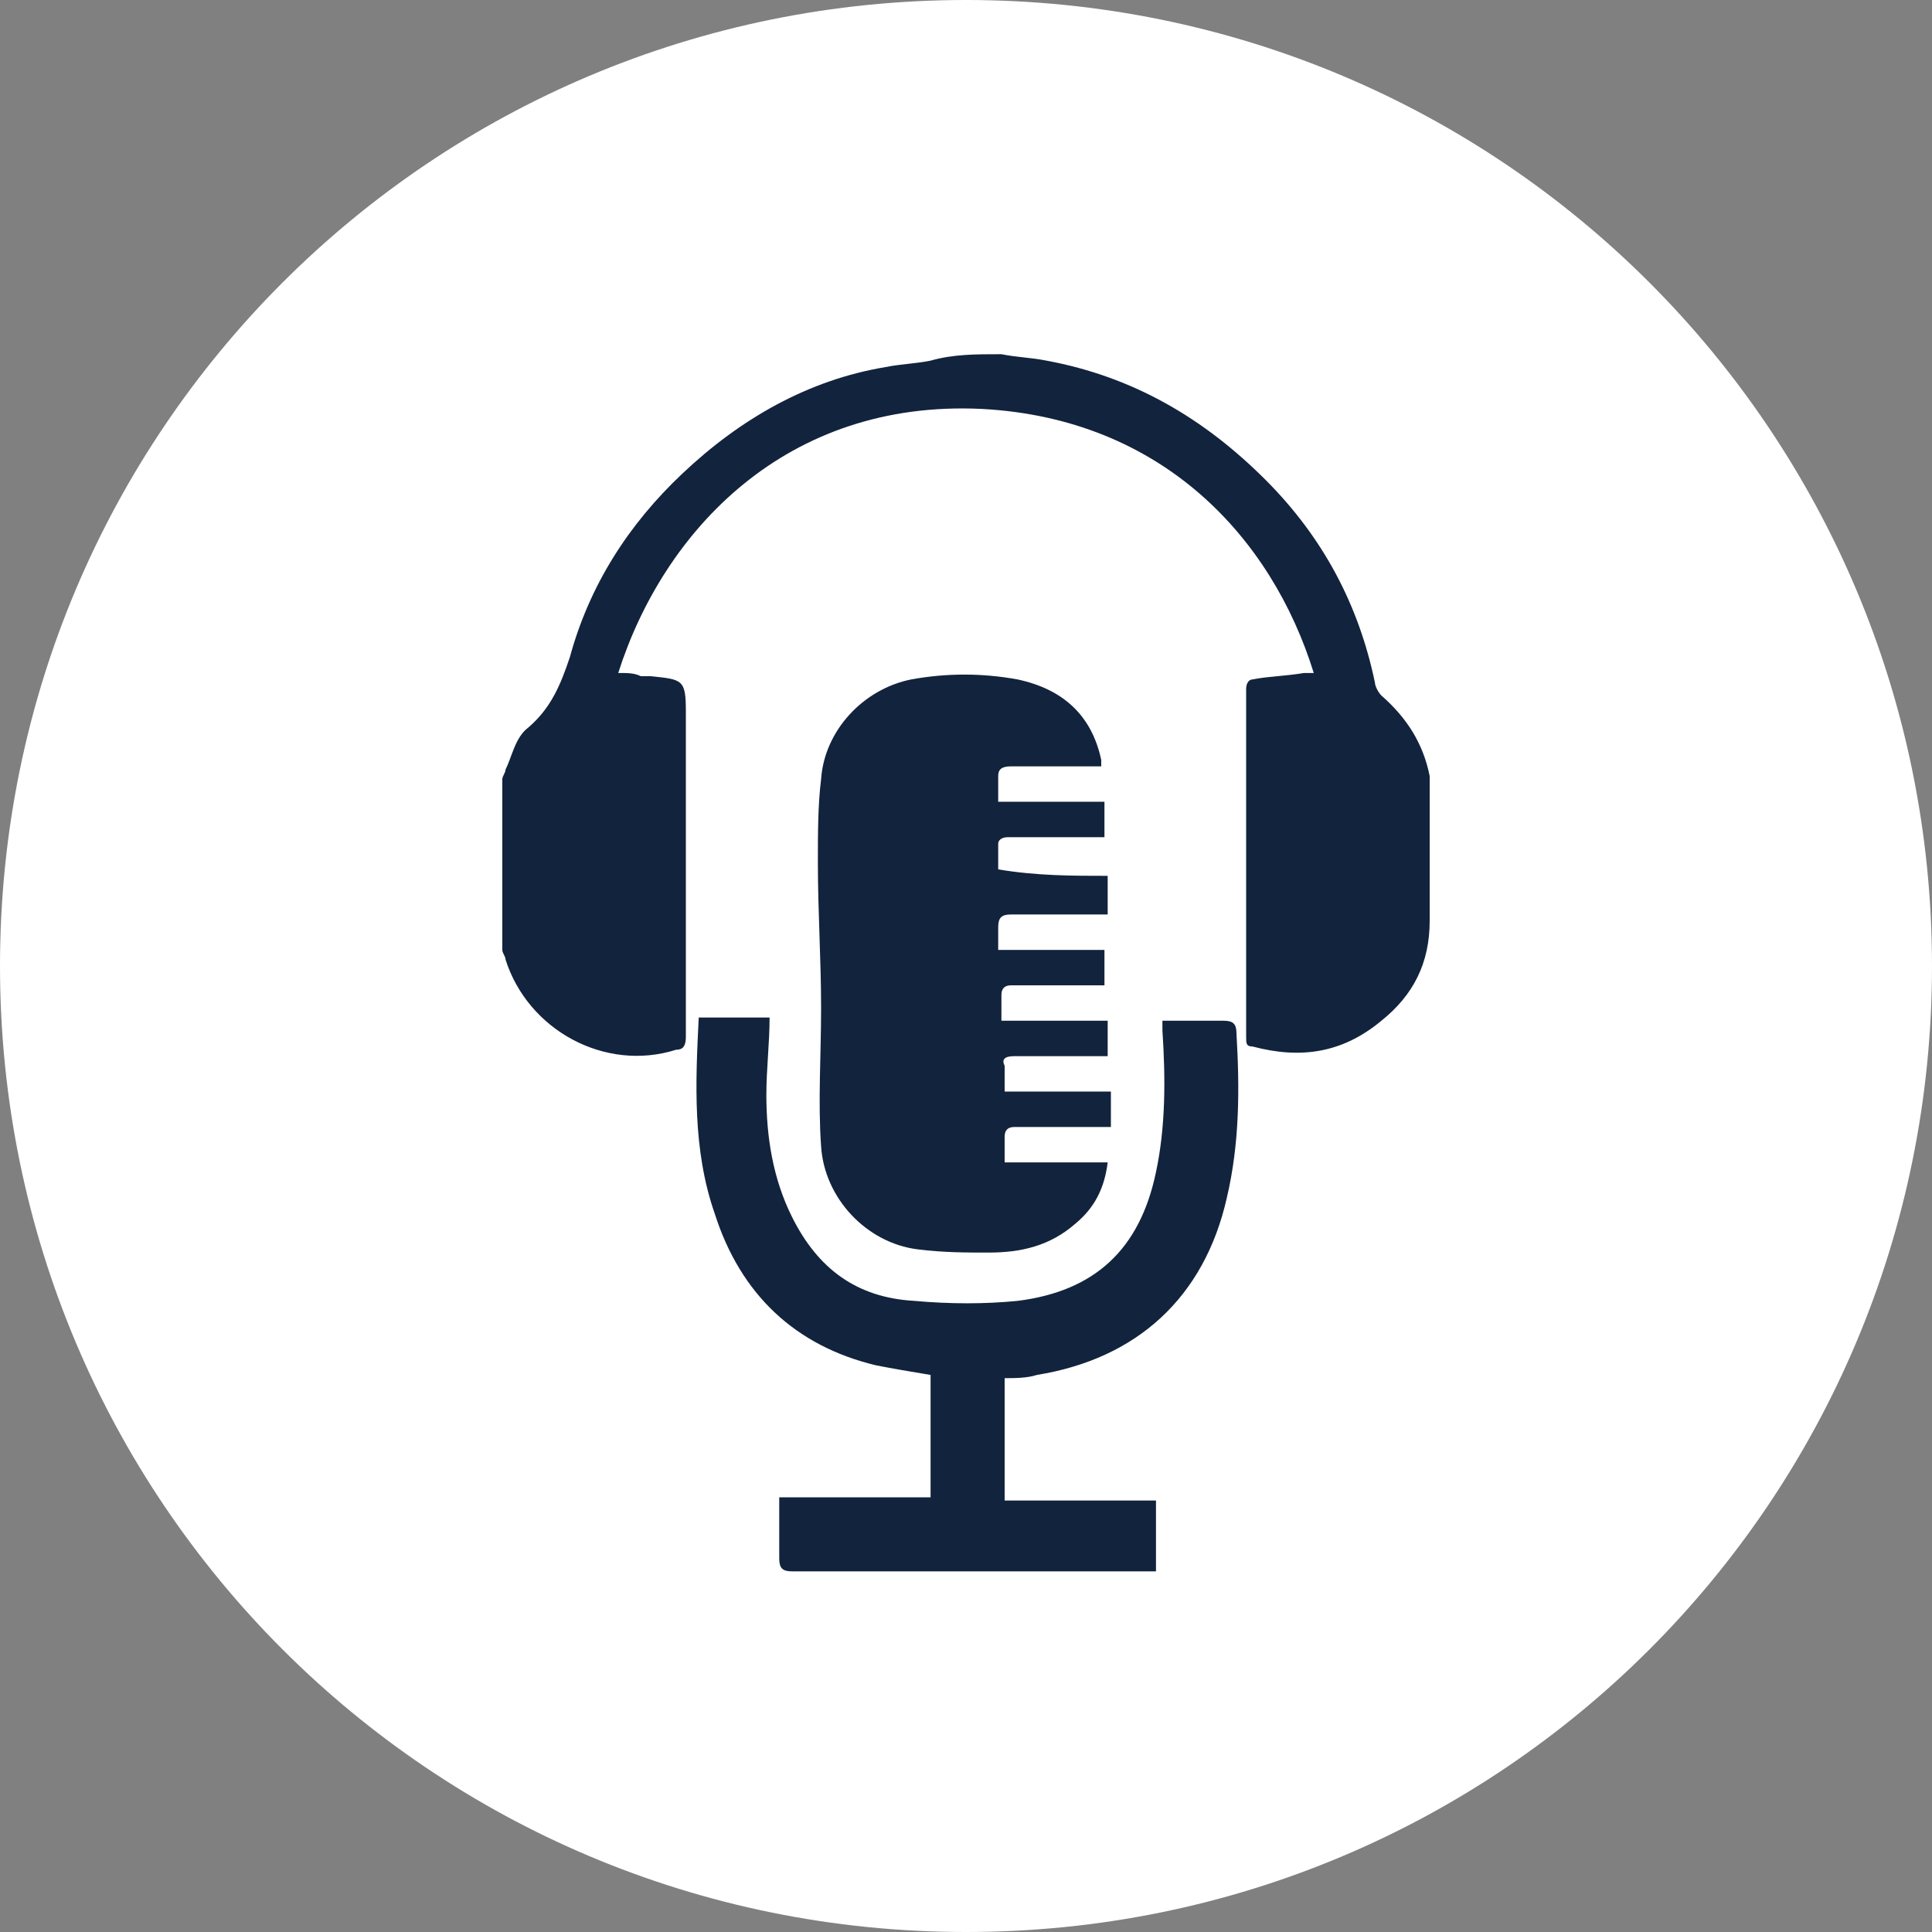
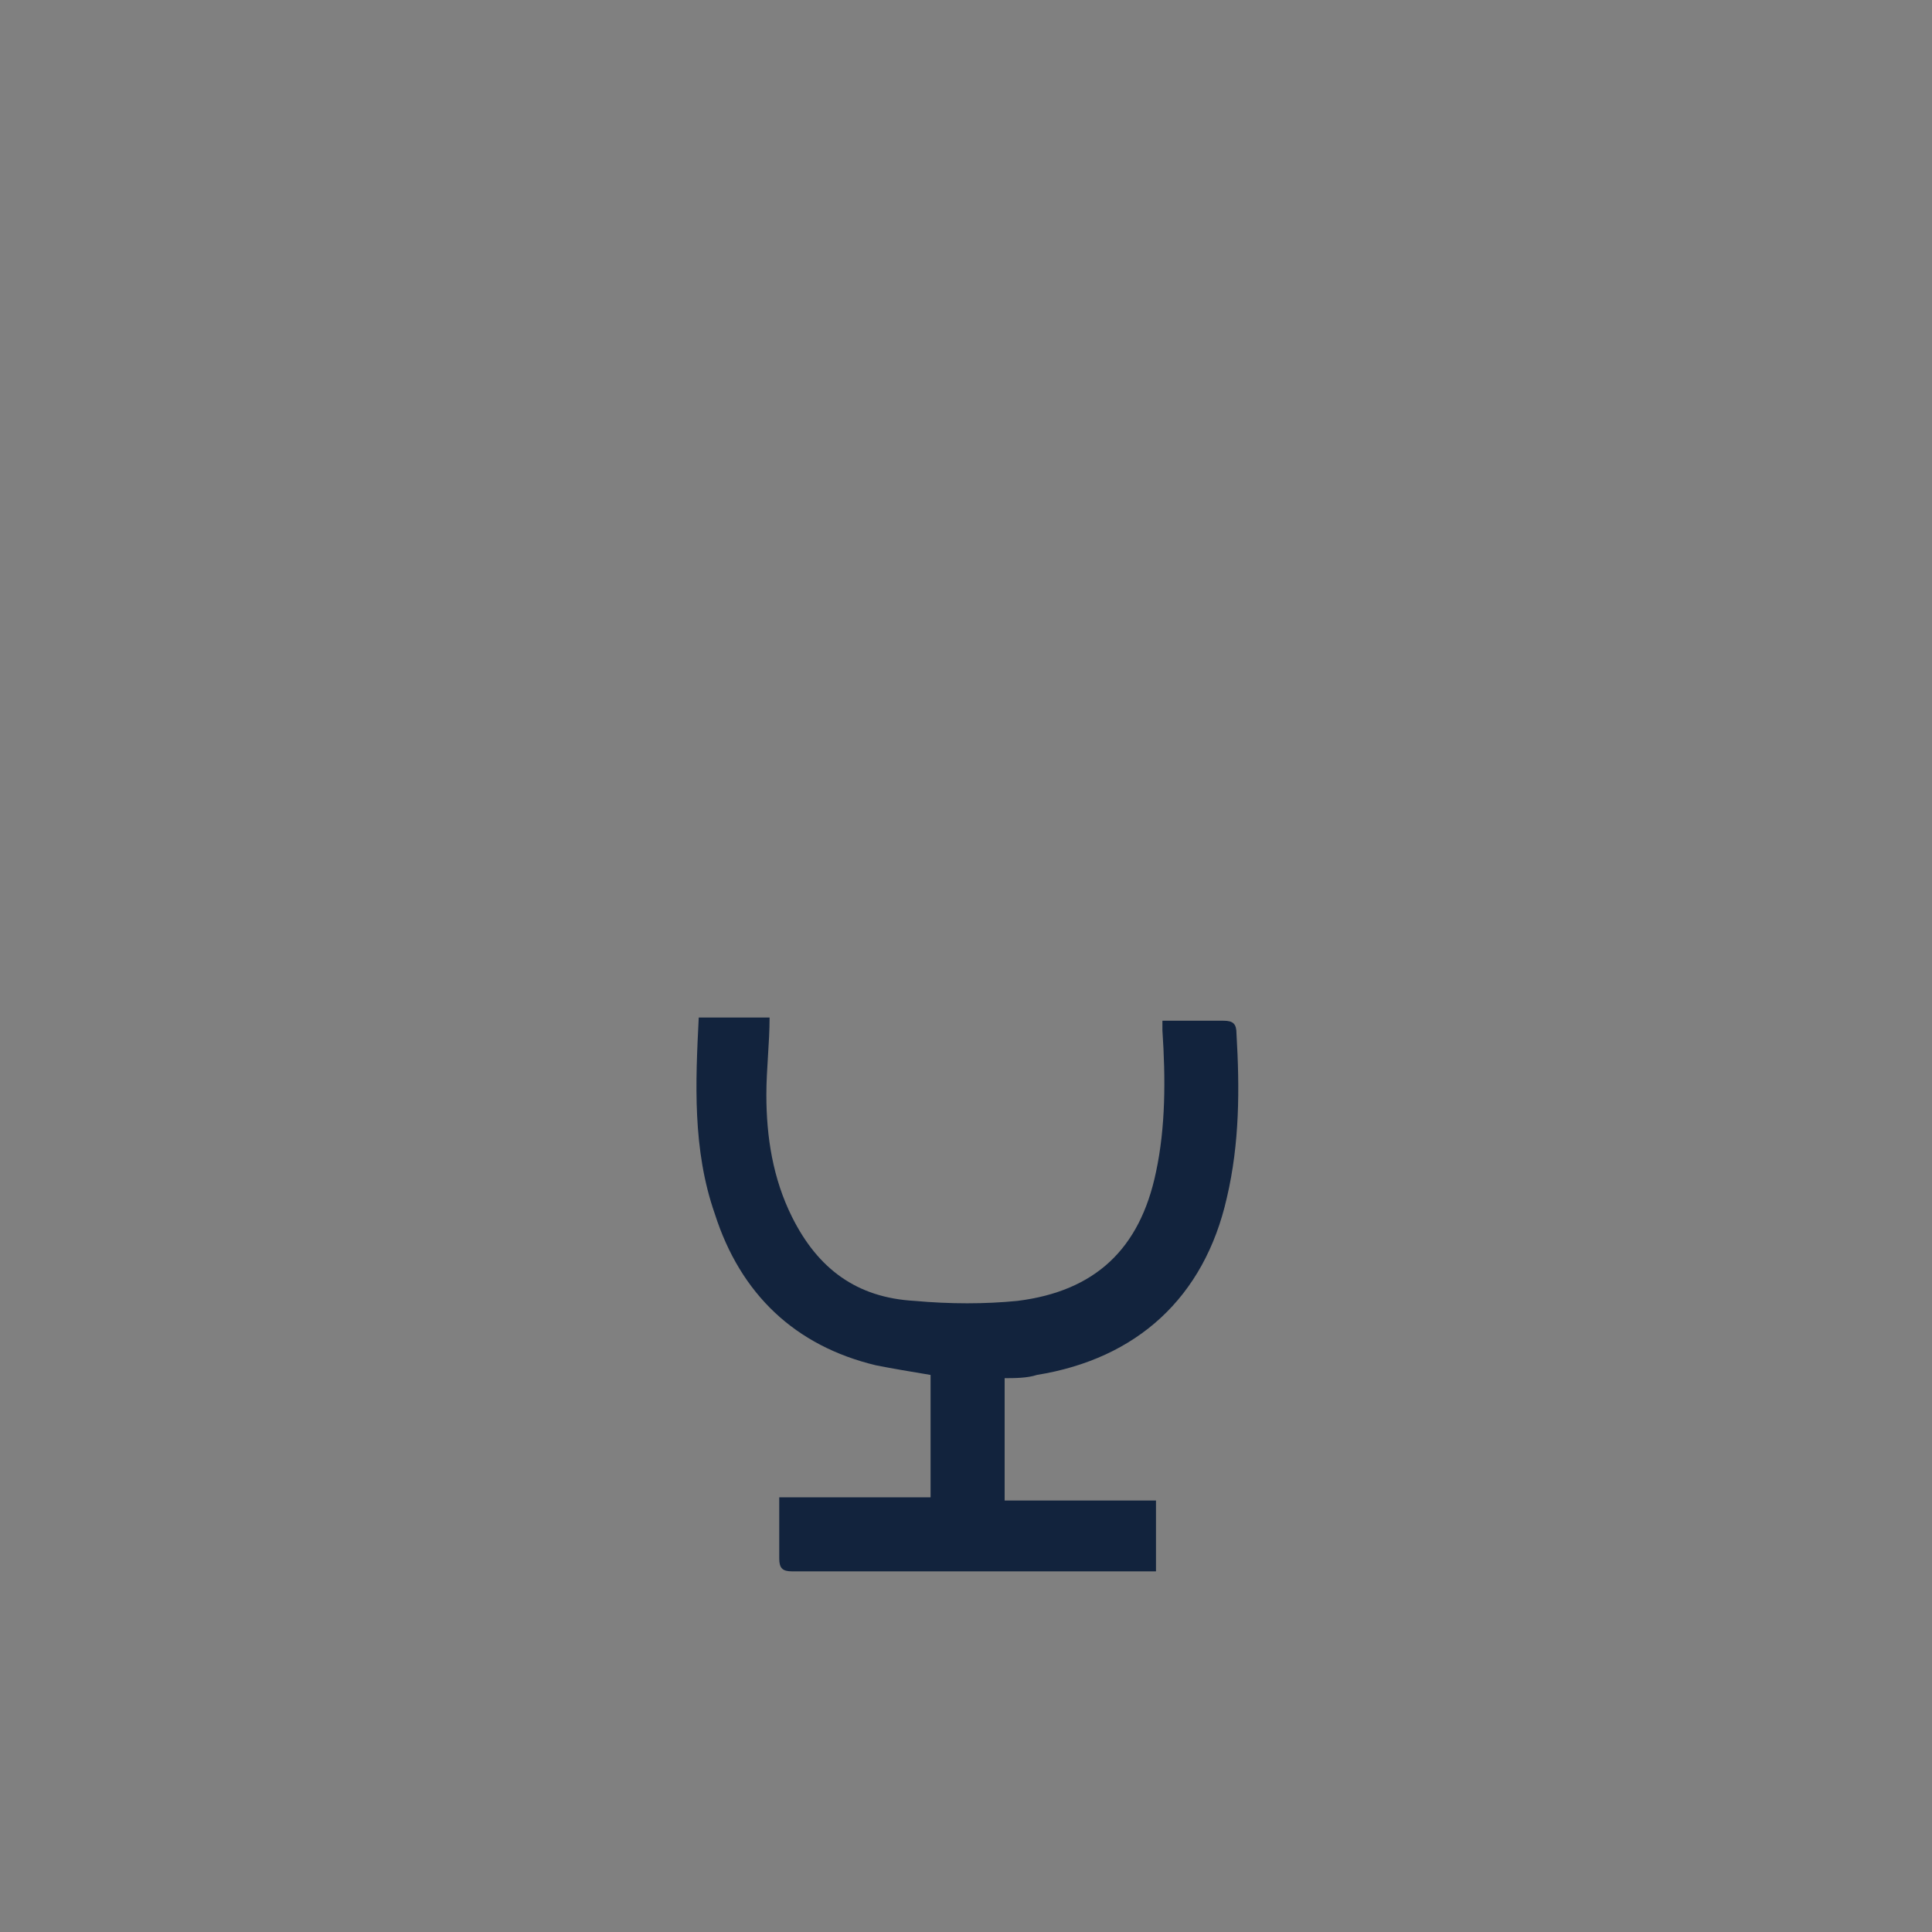
<svg xmlns="http://www.w3.org/2000/svg" version="1.1" id="Layer_1" x="0px" y="0px" viewBox="0 0 60 60" style="enable-background:new 0 0 60 60;" xml:space="preserve">
  <rect x="0" y="0" width="60" height="60" fill="#808080" stroke="none" />
  <style type="text/css">
	.st0{fill:#FFFFFF;}
	.st1{fill:#12233D;}
</style>
-   <path class="st0" d="M30,0L30,0c16.6,0,30,13.4,30,30l0,0c0,16.6-13.4,30-30,30l0,0C13.4,60,0,46.6,0,30l0,0C0,13.4,13.4,0,30,0z" />
  <g>
-     <path class="st1" d="M31.1,11c0.5,0.1,0.9,0.1,1.4,0.2c2.7,0.5,4.9,1.8,6.8,3.7c1.8,1.8,2.9,3.9,3.4,6.3c0,0.1,0.1,0.3,0.2,0.4   c0.8,0.7,1.3,1.5,1.5,2.5c0,0.1,0,0.2,0,0.3c0,1.4,0,2.8,0,4.2c0,1.3-0.5,2.3-1.5,3.1c-1.2,1-2.5,1.2-4,0.8c-0.2,0-0.2-0.1-0.2-0.3   c0-3.6,0-7.2,0-10.8c0-0.2,0.1-0.3,0.2-0.3c0.5-0.1,1-0.1,1.6-0.2c0.1,0,0.2,0,0.3,0c-1.3-4.2-4.7-7.9-10.3-8.2   c-6.1-0.3-9.9,3.8-11.3,8.2c0.3,0,0.5,0,0.7,0.1c0.1,0,0.2,0,0.3,0c1,0.1,1.1,0.1,1.1,1.1c0,3.4,0,6.7,0,10.1   c0,0.3-0.1,0.4-0.3,0.4c-2.2,0.7-4.6-0.6-5.3-2.8c0-0.1-0.1-0.2-0.1-0.3c0-1.8,0-3.5,0-5.3c0-0.1,0.1-0.2,0.1-0.3   c0.2-0.4,0.3-1,0.7-1.3c0.7-0.6,1-1.3,1.3-2.2c0.6-2.2,1.8-4.1,3.5-5.7c1.8-1.7,3.9-2.9,6.3-3.3c0.5-0.1,0.9-0.1,1.4-0.2   C29.6,11,30.3,11,31.1,11z" />
-     <path class="st1" d="M34.4,27.2c0,0.4,0,0.8,0,1.2c-0.5,0-0.9,0-1.4,0c-0.5,0-1.1,0-1.6,0c-0.3,0-0.4,0.1-0.4,0.4   c0,0.2,0,0.4,0,0.7c1.1,0,2.2,0,3.3,0c0,0.4,0,0.7,0,1.1c-0.1,0-0.2,0-0.3,0c-0.9,0-1.8,0-2.6,0c-0.2,0-0.3,0.1-0.3,0.3   c0,0.3,0,0.5,0,0.8c1.1,0,2.2,0,3.3,0c0,0.4,0,0.7,0,1.1c-0.1,0-0.2,0-0.3,0c-0.9,0-1.8,0-2.6,0c-0.3,0-0.4,0.1-0.3,0.3   c0,0.2,0,0.5,0,0.8c1.1,0,2.2,0,3.3,0c0,0.4,0,0.7,0,1.1c-0.4,0-0.8,0-1.2,0c-0.6,0-1.2,0-1.8,0c-0.2,0-0.3,0.1-0.3,0.3   c0,0.3,0,0.5,0,0.8c1.1,0,2.2,0,3.2,0c-0.1,0.8-0.4,1.4-1,1.9c-0.8,0.7-1.7,0.9-2.7,0.9c-0.7,0-1.4,0-2.2-0.1   c-1.6-0.2-2.9-1.6-3-3.2c-0.1-1.4,0-2.8,0-4.3c0-1.5-0.1-3-0.1-4.5c0-0.9,0-1.8,0.1-2.6c0.1-1.5,1.3-2.8,2.8-3.1   c1.1-0.2,2.2-0.2,3.3,0c1.4,0.3,2.3,1.1,2.6,2.5c0,0,0,0.1,0,0.2c-0.1,0-0.2,0-0.3,0c-0.8,0-1.7,0-2.5,0c-0.3,0-0.4,0.1-0.4,0.3   c0,0.3,0,0.5,0,0.8c1.1,0,2.2,0,3.3,0c0,0.4,0,0.7,0,1.1c-0.5,0-1,0-1.5,0c-0.5,0-1,0-1.5,0c-0.2,0-0.3,0.1-0.3,0.2   c0,0.3,0,0.5,0,0.8C32.2,27.2,33.3,27.2,34.4,27.2z" />
    <path class="st1" d="M36.1,31.7c0.6,0,1.3,0,1.9,0c0.3,0,0.4,0.1,0.4,0.4c0.1,1.7,0.1,3.4-0.3,5.1c-0.7,3.1-2.8,5-5.9,5.5   c-0.3,0.1-0.7,0.1-1,0.1c0,1.3,0,2.5,0,3.8c1.6,0,3.1,0,4.7,0c0,0.8,0,1.5,0,2.2c-0.1,0-0.2,0-0.4,0c-3.6,0-7.3,0-10.9,0   c-0.3,0-0.4-0.1-0.4-0.4c0-0.6,0-1.2,0-1.9c1.6,0,3.1,0,4.7,0c0-1.3,0-2.6,0-3.8c-0.6-0.1-1.2-0.2-1.7-0.3c-2.5-0.6-4.2-2.2-5-4.7   c-0.7-2-0.6-4.1-0.5-6.1c0.8,0,1.5,0,2.2,0c0,0.8-0.1,1.6-0.1,2.4c0,1.3,0.2,2.6,0.8,3.8c0.8,1.6,2,2.5,3.8,2.6   c1.1,0.1,2.2,0.1,3.2,0c2.4-0.3,3.8-1.6,4.3-4c0.3-1.4,0.3-2.9,0.2-4.4c0-0.1,0-0.2,0-0.3C36.1,31.8,36.1,31.8,36.1,31.7z" />
  </g>
</svg>